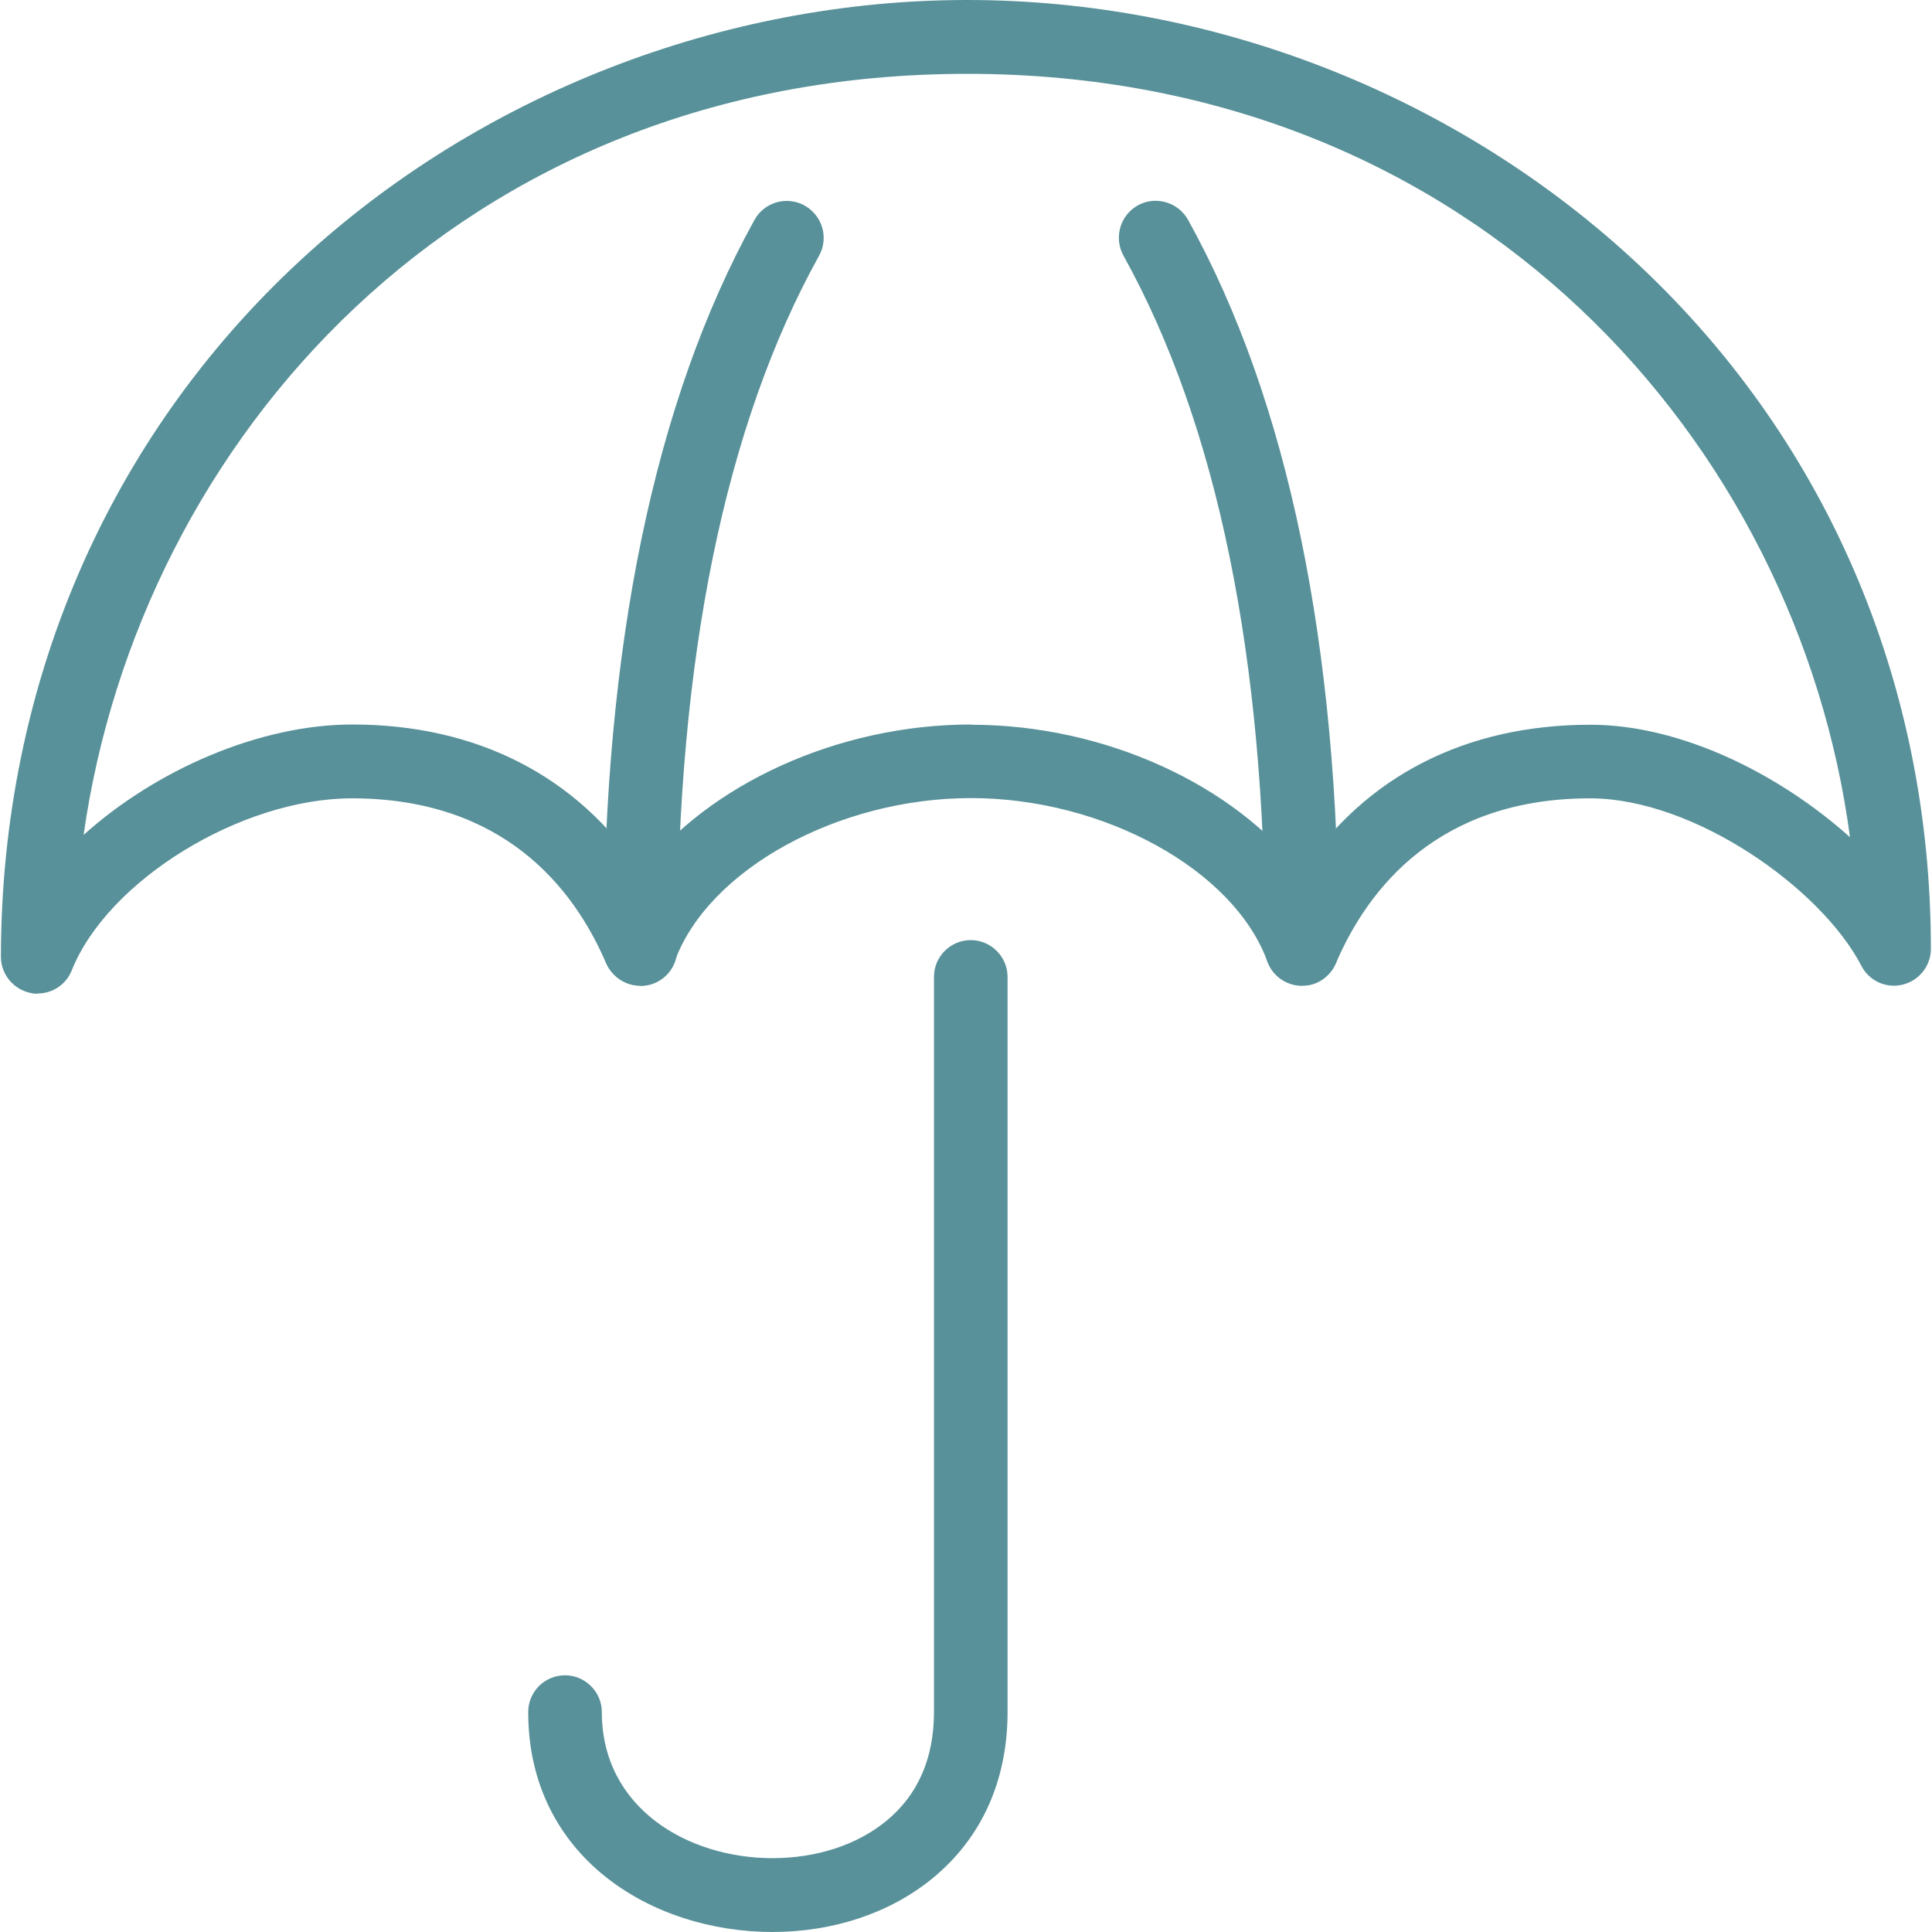
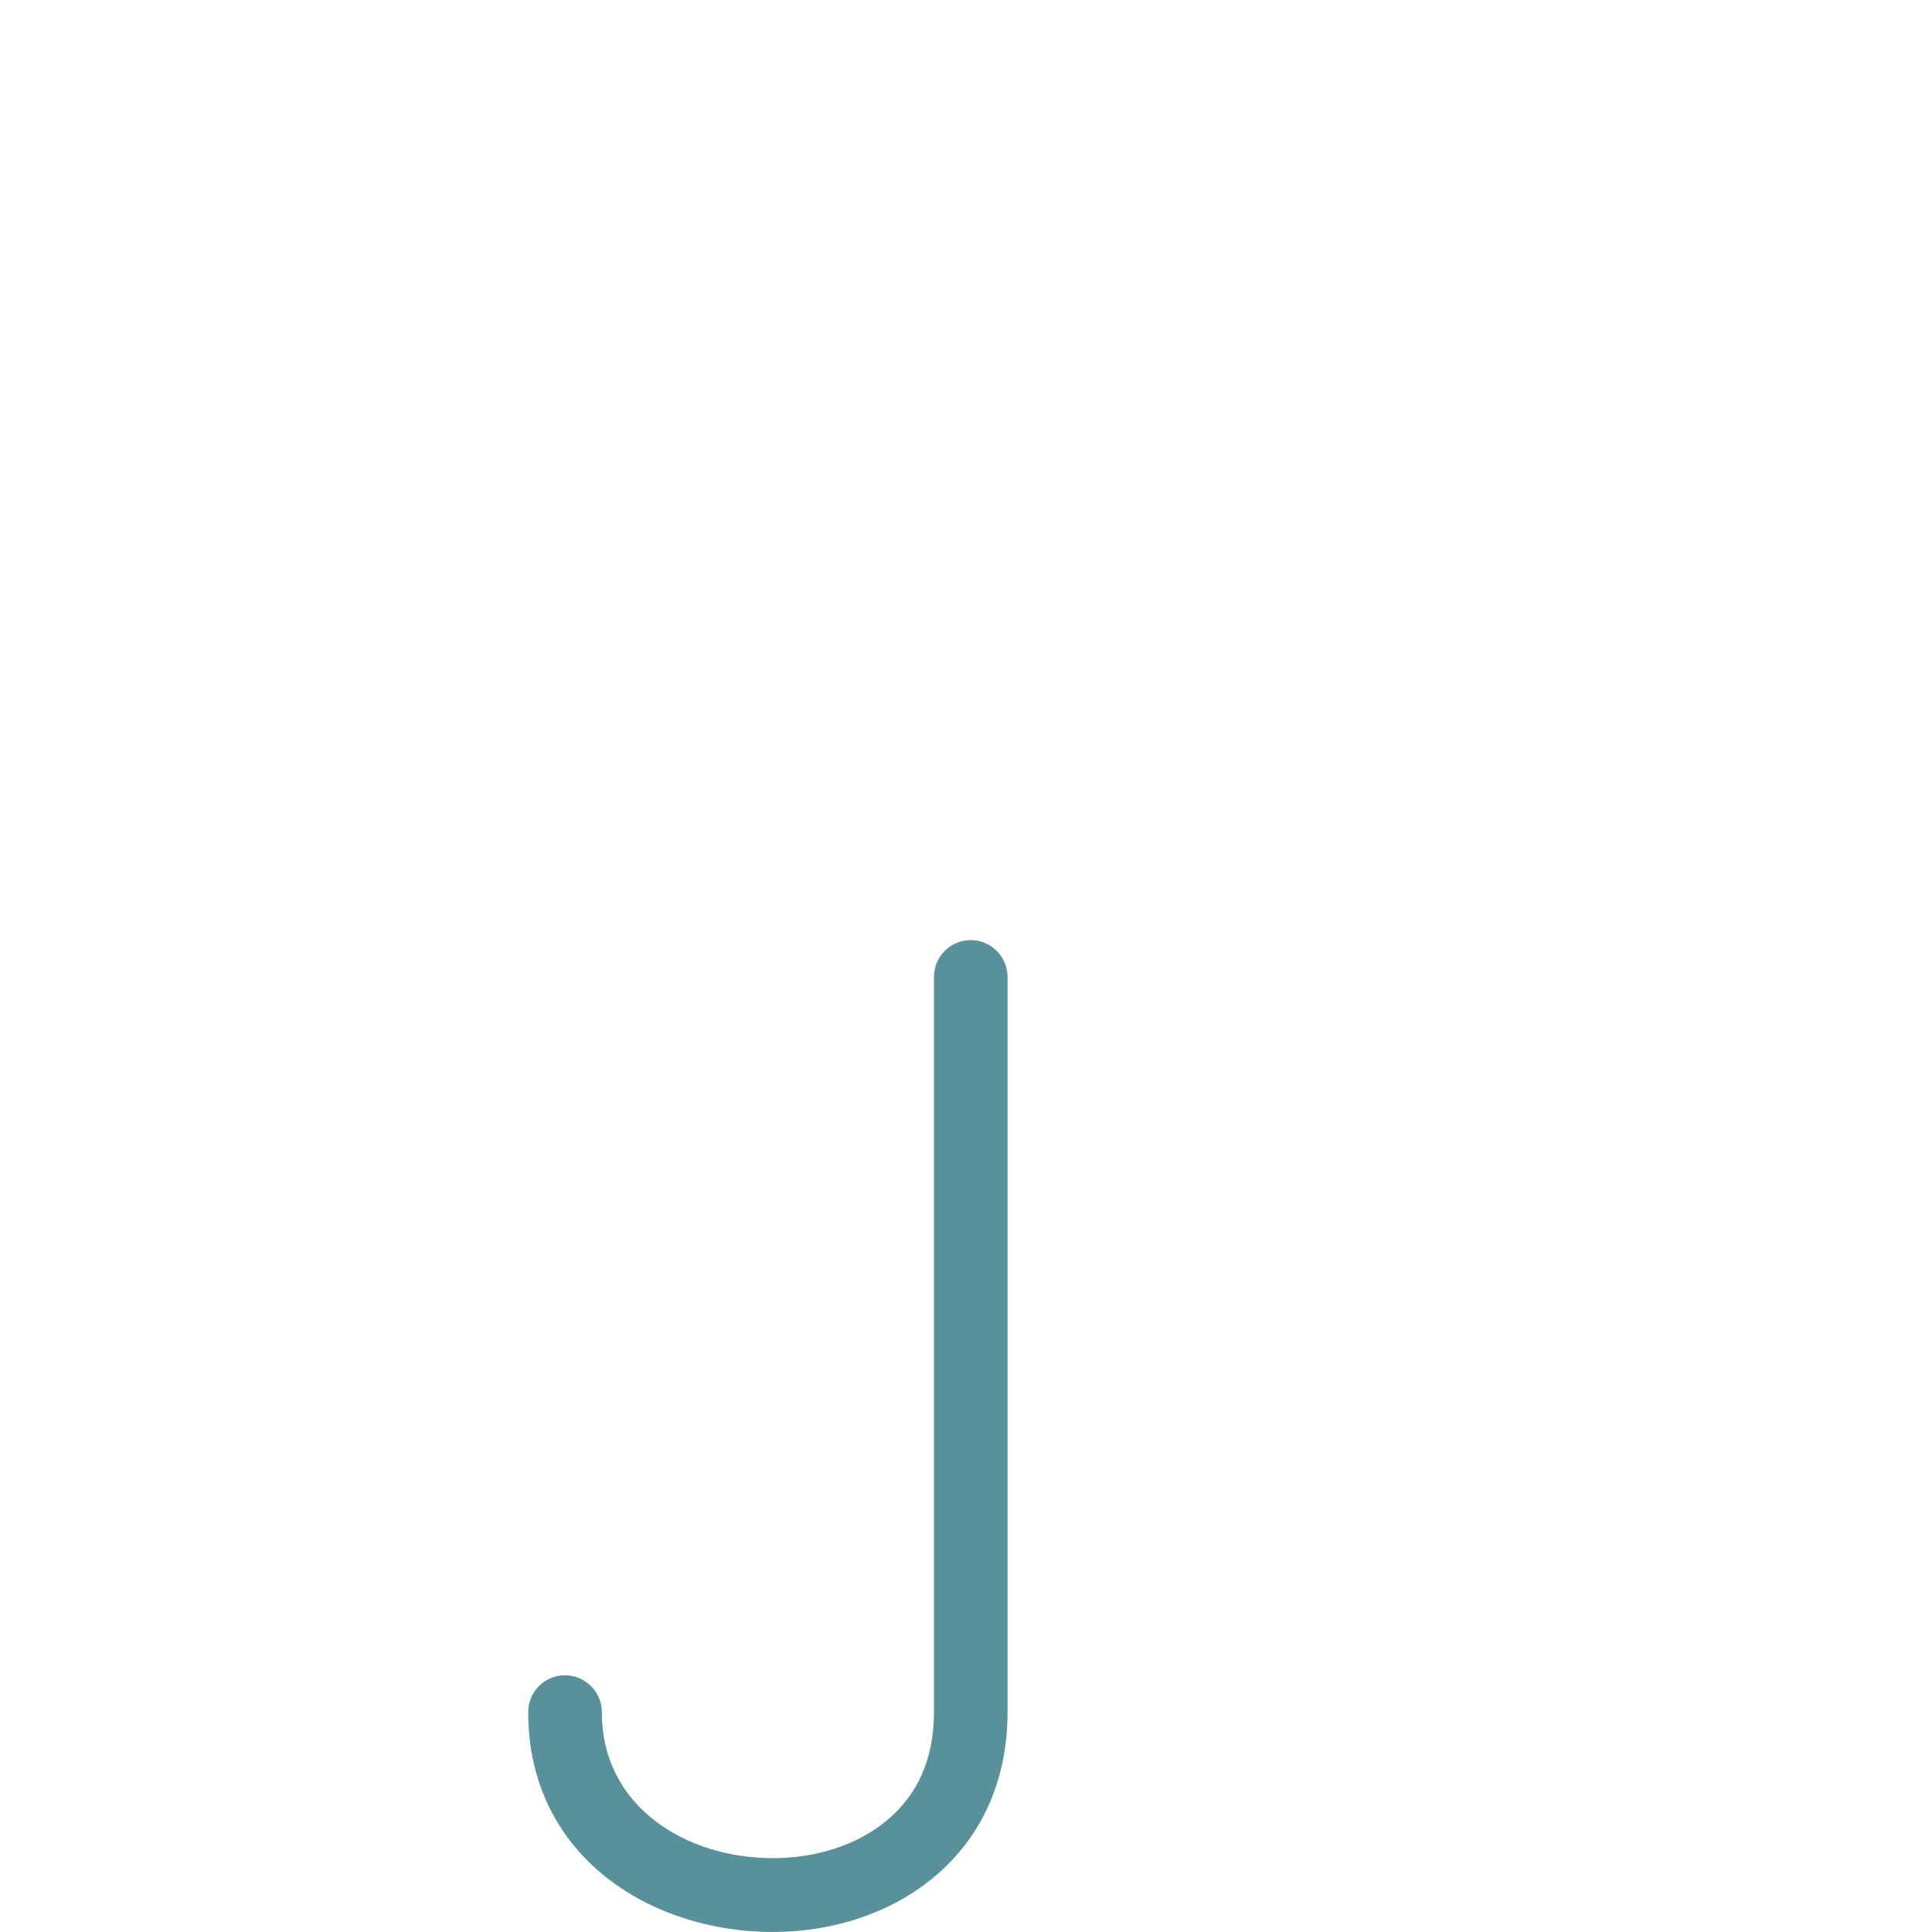
<svg xmlns="http://www.w3.org/2000/svg" width="55" height="55" xml:space="preserve" overflow="hidden">
  <g transform="translate(-924 -211)">
-     <path d="M925.08 239.289C925.015 239.289 924.951 239.289 924.879 239.269 924.388 239.173 924.026 238.739 924.026 238.241 924.033 230.538 927.053 223.502 932.544 218.418 937.633 213.703 944.56 211 951.533 211 958.504 211 965.341 213.671 970.43 218.334 975.935 223.379 978.968 230.364 978.968 238.009 978.968 238.493 978.638 238.914 978.166 239.03 977.7 239.147 977.209 238.927 976.989 238.493 975.844 236.288 972.228 233.727 969.266 233.727 964.953 233.727 962.948 236.282 962.029 238.423 961.861 238.817 961.454 239.095 961.033 239.056 960.6 239.043 960.224 238.771 960.076 238.364 959.125 235.764 955.426 233.72 951.642 233.72 947.859 233.72 944.16 235.758 943.209 238.364 943.06 238.771 942.685 239.043 942.252 239.056 941.844 239.075 941.43 238.817 941.255 238.423 940.337 236.282 938.339 233.727 934.018 233.727 930.868 233.727 927.066 236.062 926.043 238.623 925.882 239.03 925.494 239.283 925.067 239.283ZM951.649 231.632C955.465 231.632 959.138 233.352 961.046 235.842 962.851 233.112 965.709 231.632 969.273 231.632 971.873 231.632 974.673 233.048 976.665 234.833 975.185 223.67 966.019 213.102 951.533 213.102 937.045 213.102 927.965 223.599 926.38 234.768 928.437 232.918 931.386 231.625 934.031 231.625 937.588 231.625 940.447 233.106 942.252 235.835 944.16 233.345 947.833 231.625 951.649 231.625Z" fill="#589199" />
    <path d="M945.996 266C942.536 266 939.037 263.853 939.037 259.74 939.037 259.157 939.509 258.692 940.085 258.692 940.66 258.692 941.133 259.164 941.133 259.74 941.133 262.469 943.577 263.898 945.99 263.898 947.245 263.898 948.389 263.523 949.217 262.85 950.129 262.107 950.588 261.059 950.588 259.74L950.588 238.811C950.588 238.229 951.06 237.763 951.636 237.763 952.211 237.763 952.683 238.235 952.683 238.811L952.683 259.74C952.683 261.692 951.94 263.335 950.537 264.48 949.333 265.463 947.717 266 945.983 266Z" fill="#589199" />
-     <path d="M942.232 239.063C941.65 239.063 941.184 238.591 941.184 238.015 941.184 229.388 942.633 222.403 945.479 217.26 945.757 216.756 946.397 216.568 946.908 216.853 947.412 217.138 947.6 217.772 947.316 218.282 944.638 223.107 943.28 229.75 943.28 238.021 943.28 238.603 942.808 239.069 942.232 239.069Z" fill="#589199" />
-     <path d="M961.066 239.063C960.484 239.063 960.018 238.591 960.018 238.015 960.018 229.743 958.66 223.101 955.982 218.276 955.704 217.772 955.885 217.131 956.39 216.847 956.894 216.568 957.534 216.75 957.819 217.254 960.671 222.396 962.113 229.381 962.113 238.009 962.113 238.591 961.641 239.056 961.066 239.056Z" fill="#589199" />
  </g>
</svg>